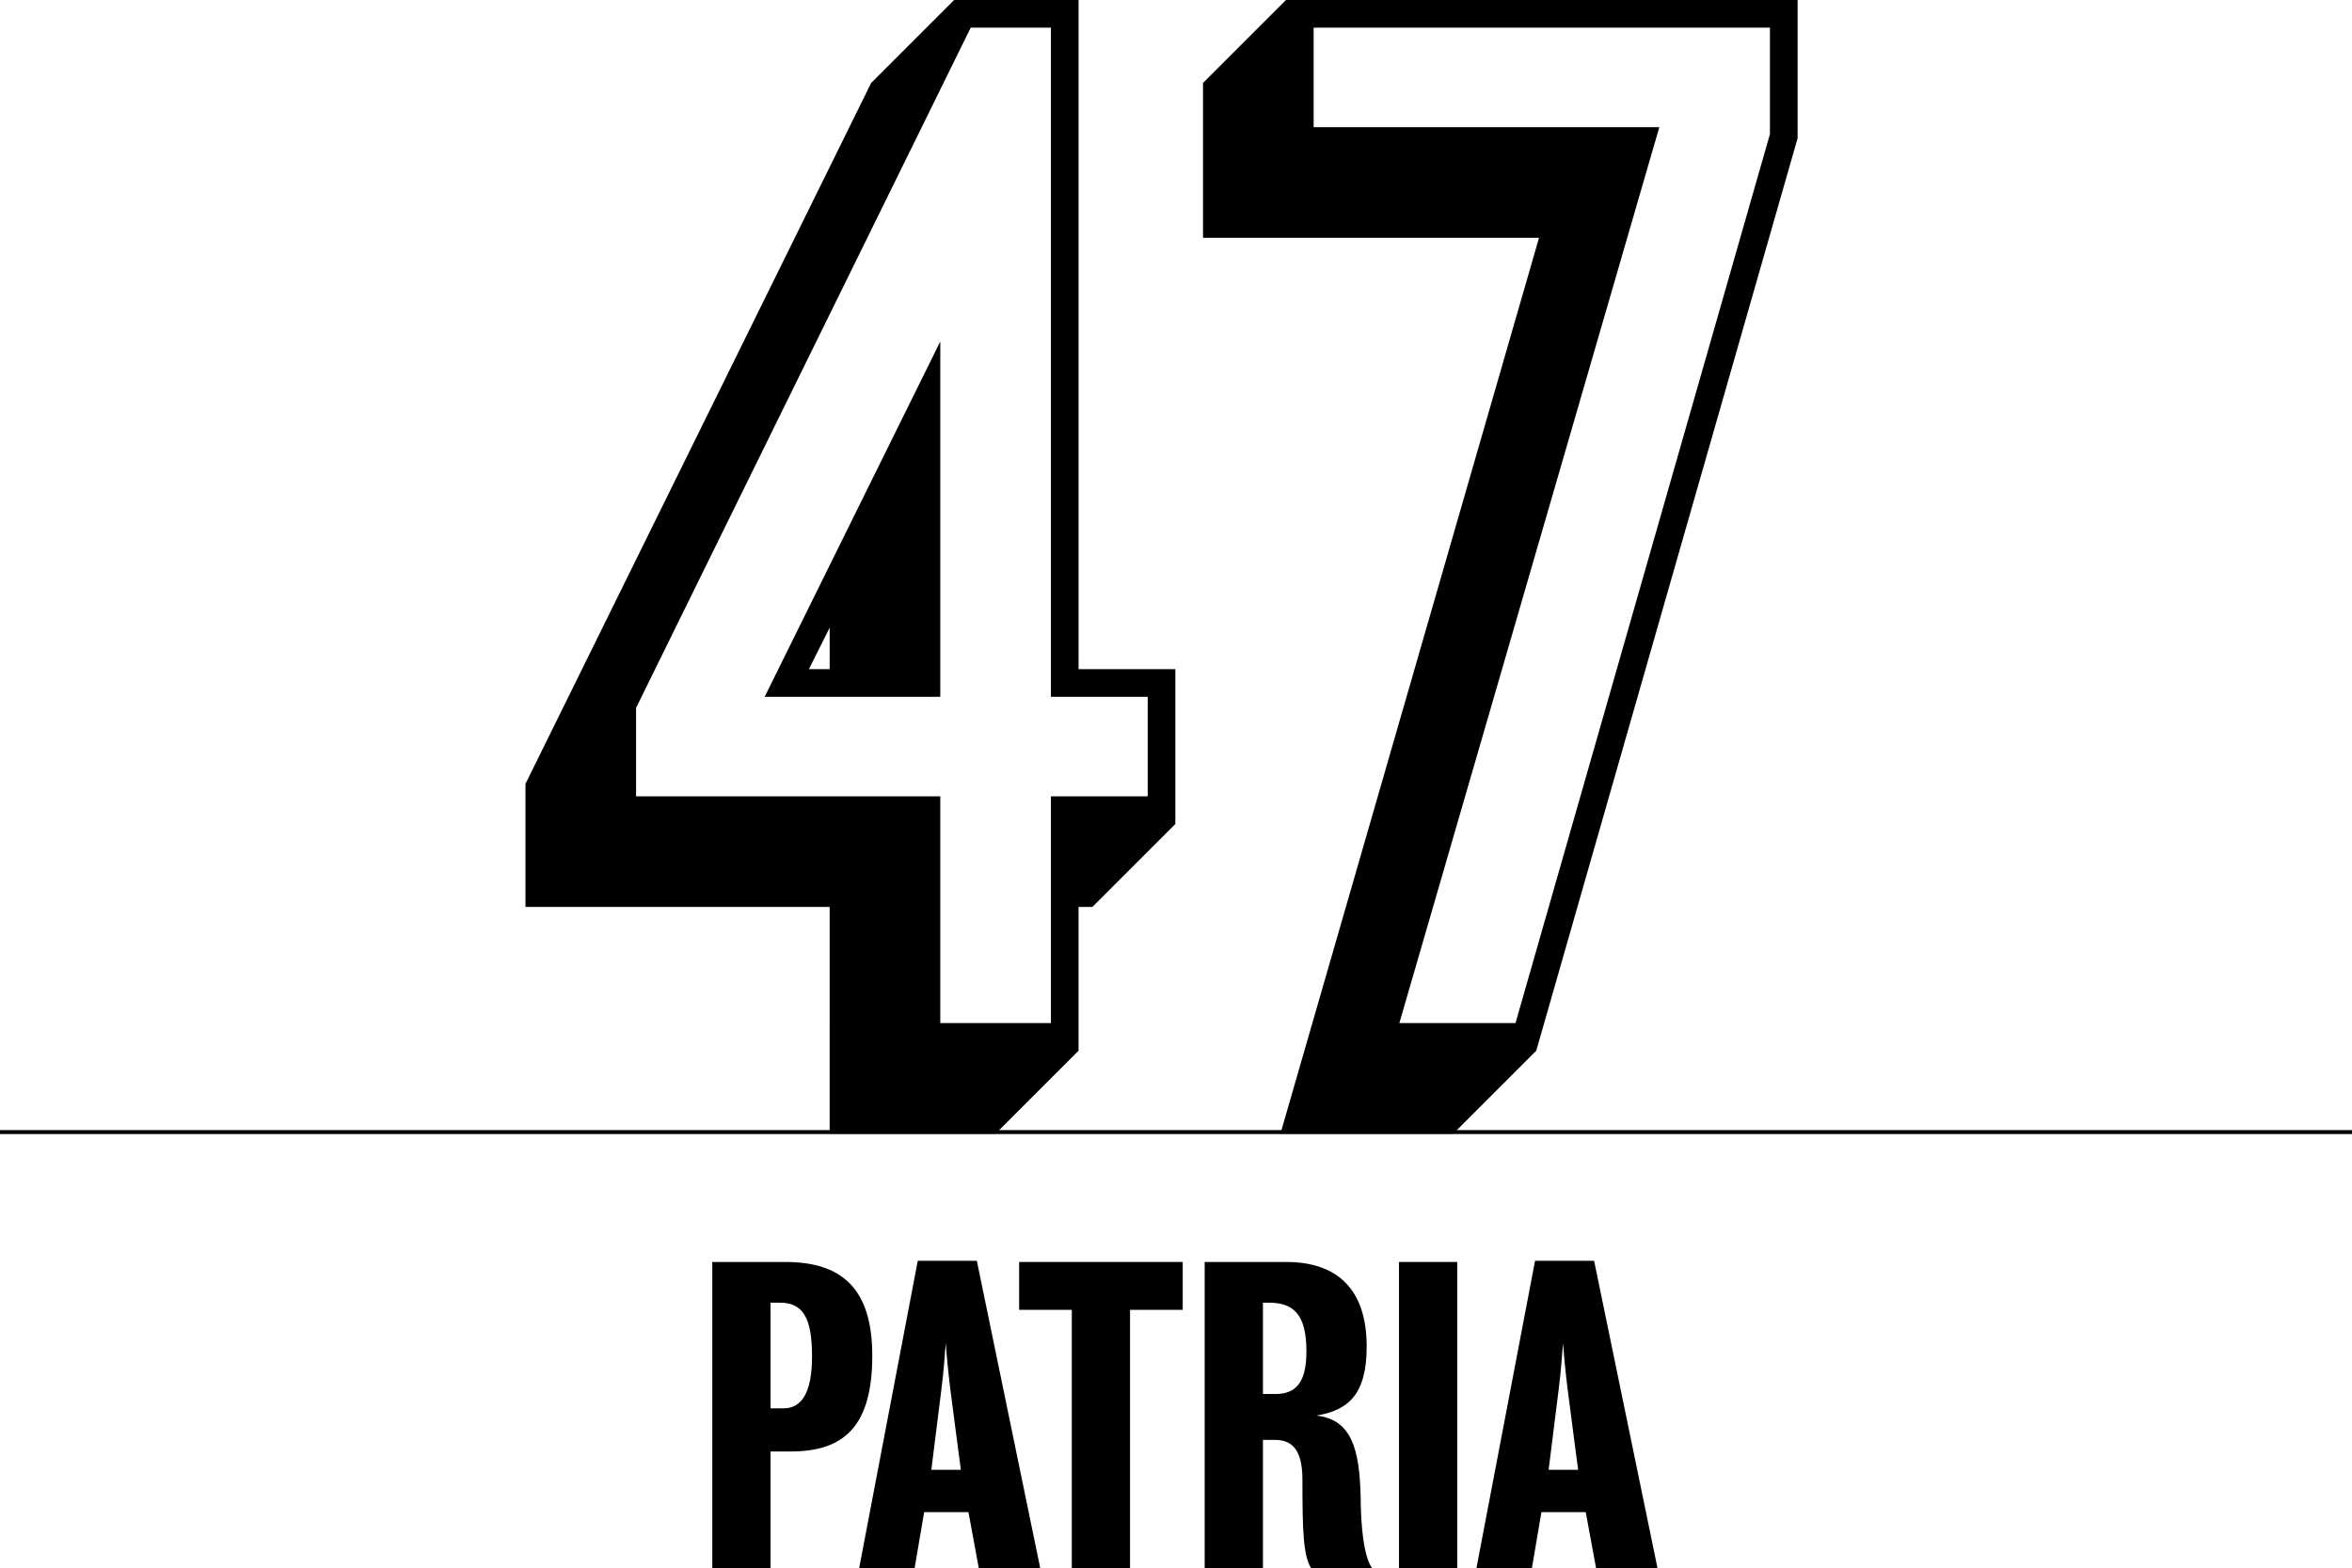
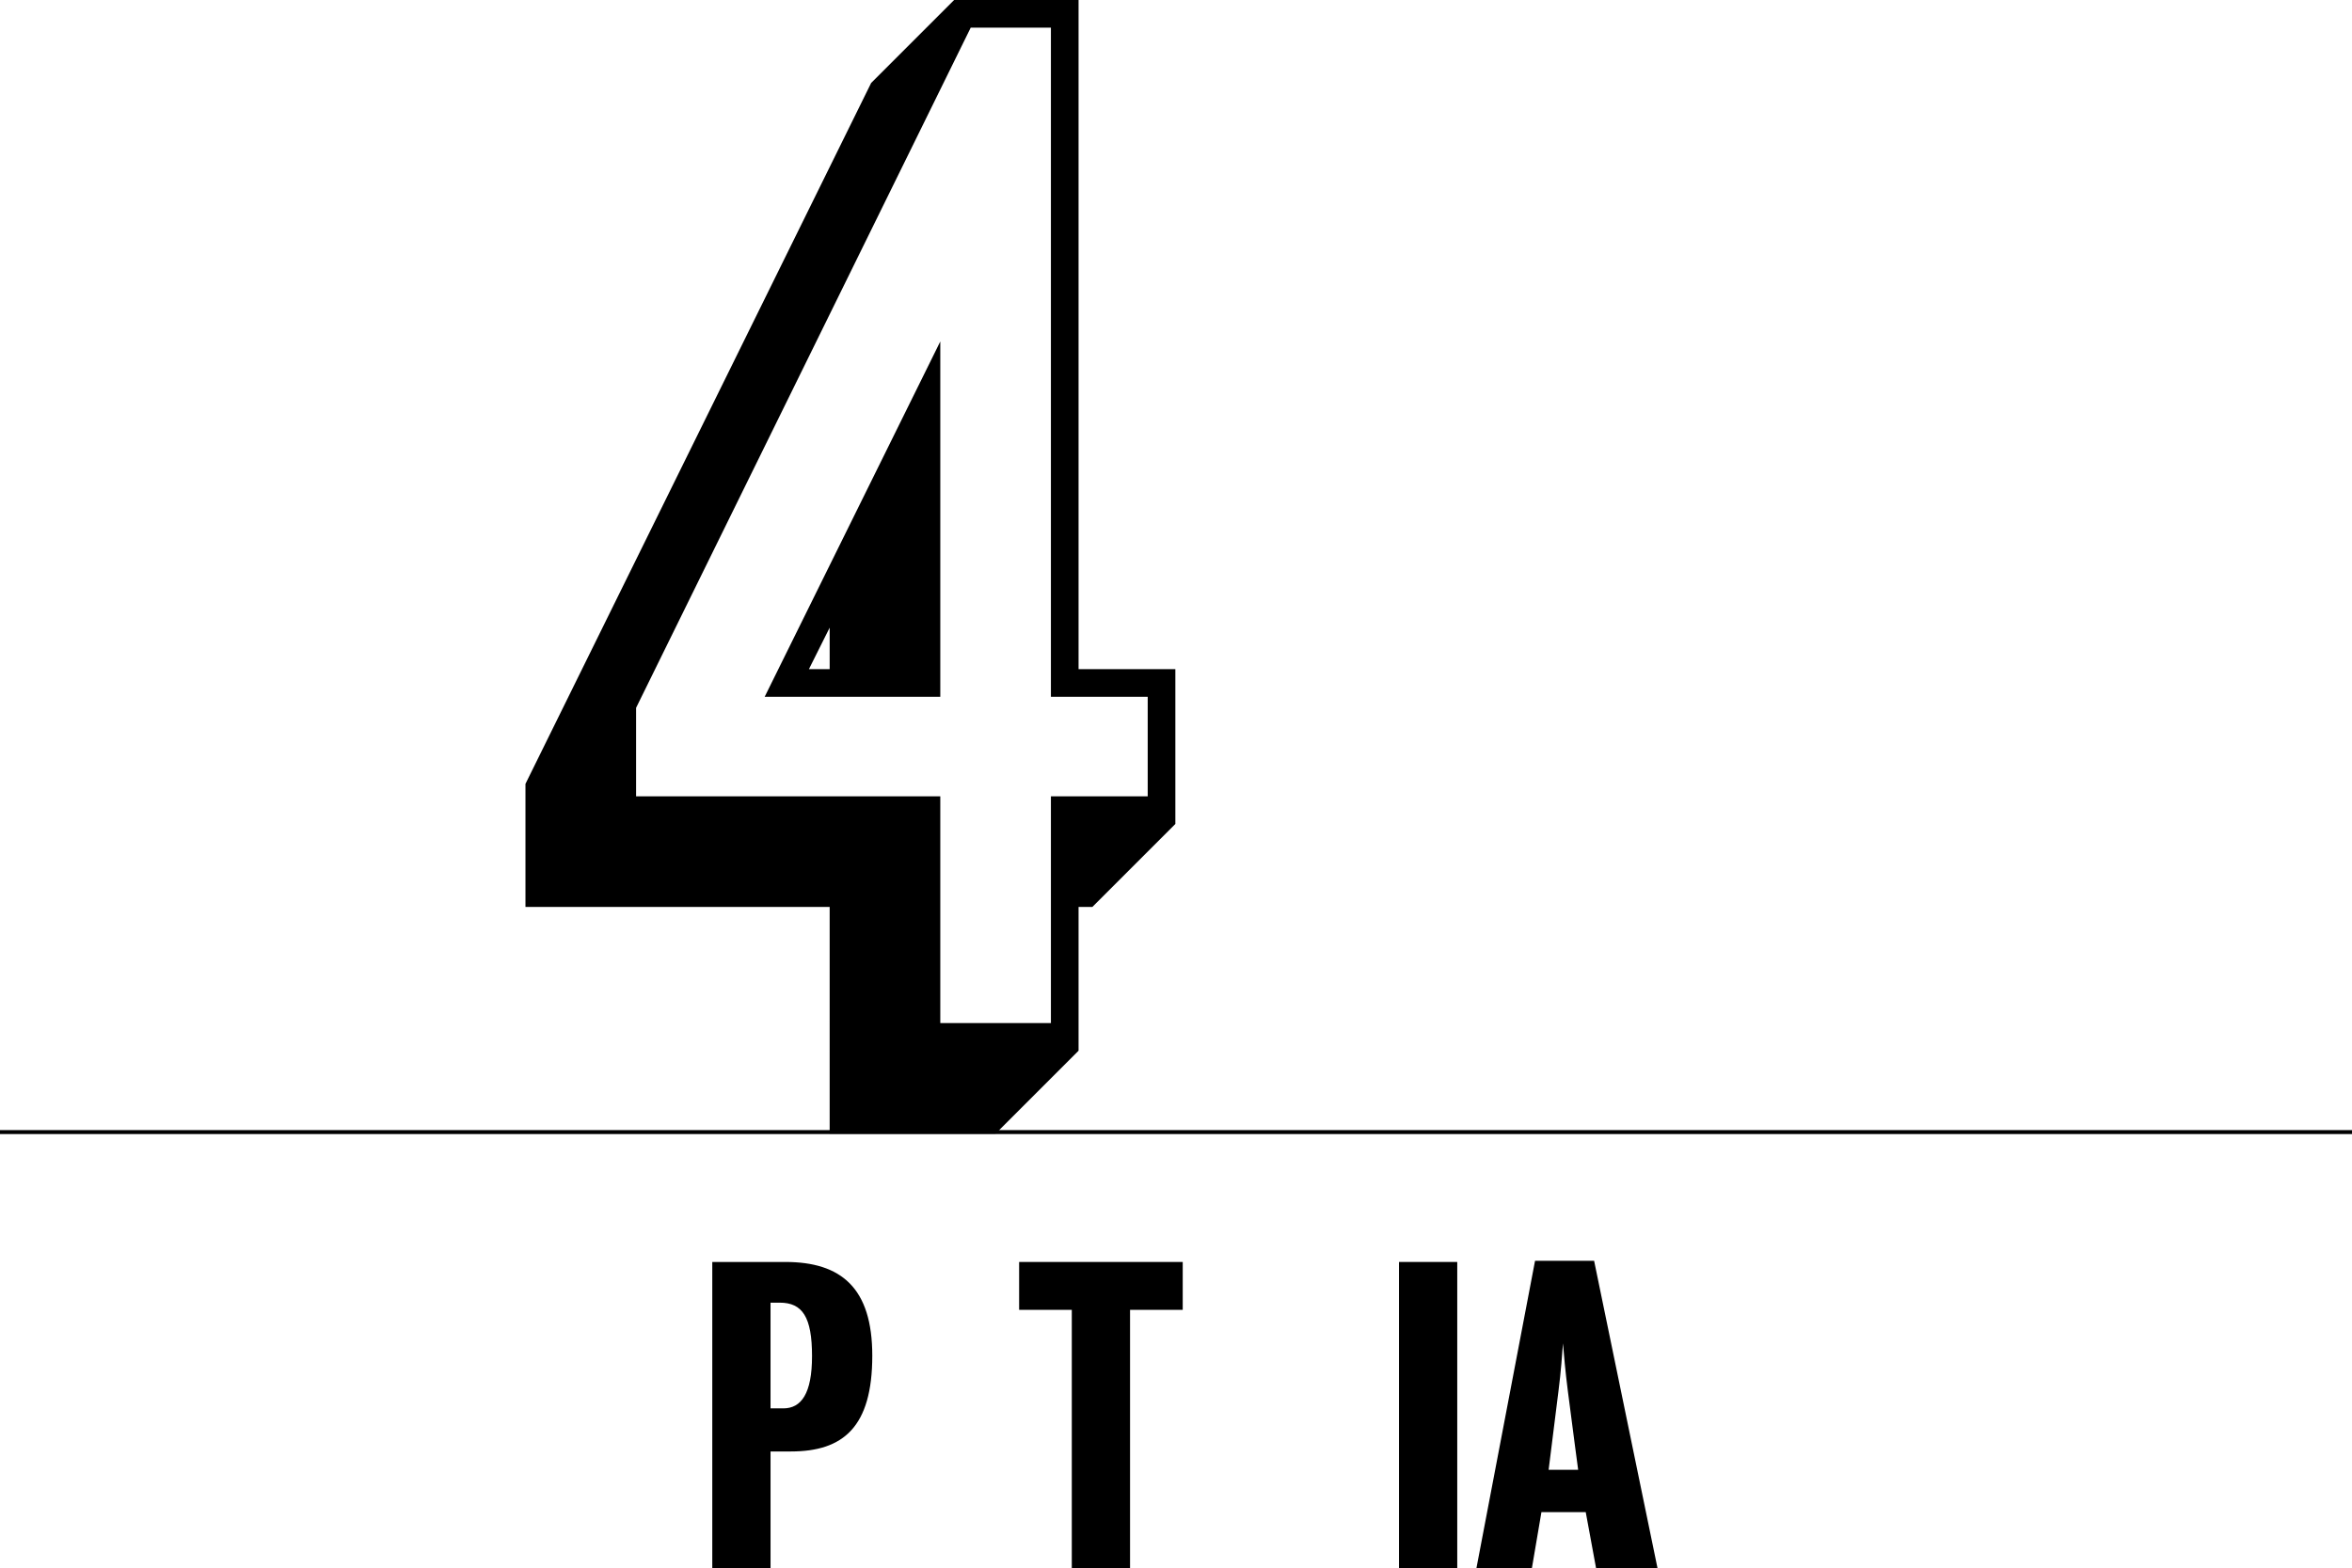
<svg xmlns="http://www.w3.org/2000/svg" version="1.1" id="Layer_1" x="0px" y="0px" width="595.334px" height="397.057px" viewBox="8.5 94.643 595.334 397.057" enable-background="new 8.5 94.643 595.334 397.057" xml:space="preserve">
  <line fill="none" stroke="#000000" stroke-miterlimit="10" x1="8.5" y1="381.25" x2="603.834" y2="381.25" />
  <g>
    <path d="M218.504,324.247h-77.001v-31.15l87.501-177.453l21-21h31.5v169.403h24.5v39.201l-21,21h-3.5v36.401l-21,21h-42.001   L218.504,324.247L218.504,324.247z M274.505,353.648v-57.401h24.5v-25.201h-24.5V101.644h-20.3l-84.702,172.203v22.4h77.001v57.401   H274.505L274.505,353.648z M246.504,181.095v89.952h-44.451L246.504,181.095z M218.504,264.046v-10.5l-5.25,10.5H218.504z" />
-     <path d="M463.505,94.644v35l-66.151,231.004l-21,21h-43.751l65.451-226.804h-85.052v-39.201l21.001-21L463.505,94.644   L463.505,94.644z M456.505,101.644H341.003v25.2h87.501l-65.801,226.804h29.399l64.401-225.054L456.505,101.644L456.505,101.644z" />
  </g>
  <g>
    <path d="M208.688,462.107c-2.828,0-5.151,0-5.151,0v29.592h-14.746v-77.566c0,0,10.604,0,18.482,0   c14.14,0,22.018,6.565,22.018,23.734C229.291,455.946,221.918,462.107,208.688,462.107z M205.859,424.436c-1.313,0-2.323,0-2.323,0   V451.2c0,0,1.313,0,3.232,0c4.545,0,7.271-3.736,7.271-13.23C214.04,428.07,211.616,424.436,205.859,424.436z" />
-     <path d="M256.258,491.699l-2.626-14.24h-11.21l-2.424,14.24h-14.039l14.847-77.869h14.948l16.059,77.869H256.258L256.258,491.699z    M249.087,446.654c-0.606-4.746-1.01-9.291-1.212-11.918c-0.202,2.627-0.505,7.172-1.111,11.816   c-1.212,9.596-2.525,20.2-2.525,20.2h7.474C251.713,466.754,250.299,456.148,249.087,446.654z" />
    <path d="M294.537,426.253v65.446h-14.746v-65.446H266.46v-12.12h41.409v12.12H294.537z" />
-     <path d="M340.391,491.699c-2.021-3.131-2.222-9.594-2.222-22.32c0-6.06-1.516-10.201-6.868-10.201c-1.919,0-3.131,0-3.131,0v32.521   h-14.746v-77.566c0,0,11.817,0,20.604,0c12.928,0,20.401,6.868,20.401,21.412c0,12.119-4.646,16.16-12.727,17.473   c8.787,1.011,10.908,8.182,11.211,20.604c0,7.373,0.809,15.25,2.929,18.078L340.391,491.699L340.391,491.699z M329.584,424.436   c-1.312,0-1.414,0-1.414,0v23.129c0,0,1.212,0,3.131,0c5.252,0,7.878-2.93,7.878-10.808   C339.179,427.162,335.744,424.436,329.584,424.436z" />
    <path d="M362.61,491.699v-77.566h14.746v77.566H362.61z" />
    <path d="M412.503,491.699l-2.626-14.24h-11.211l-2.424,14.24h-14.039l14.847-77.869h14.947l16.06,77.869H412.503L412.503,491.699z    M405.332,446.654c-0.606-4.746-1.011-9.291-1.212-11.918c-0.202,2.627-0.506,7.172-1.111,11.816   c-1.212,9.596-2.524,20.2-2.524,20.2h7.475C407.958,466.754,406.544,456.148,405.332,446.654z" />
  </g>
</svg>